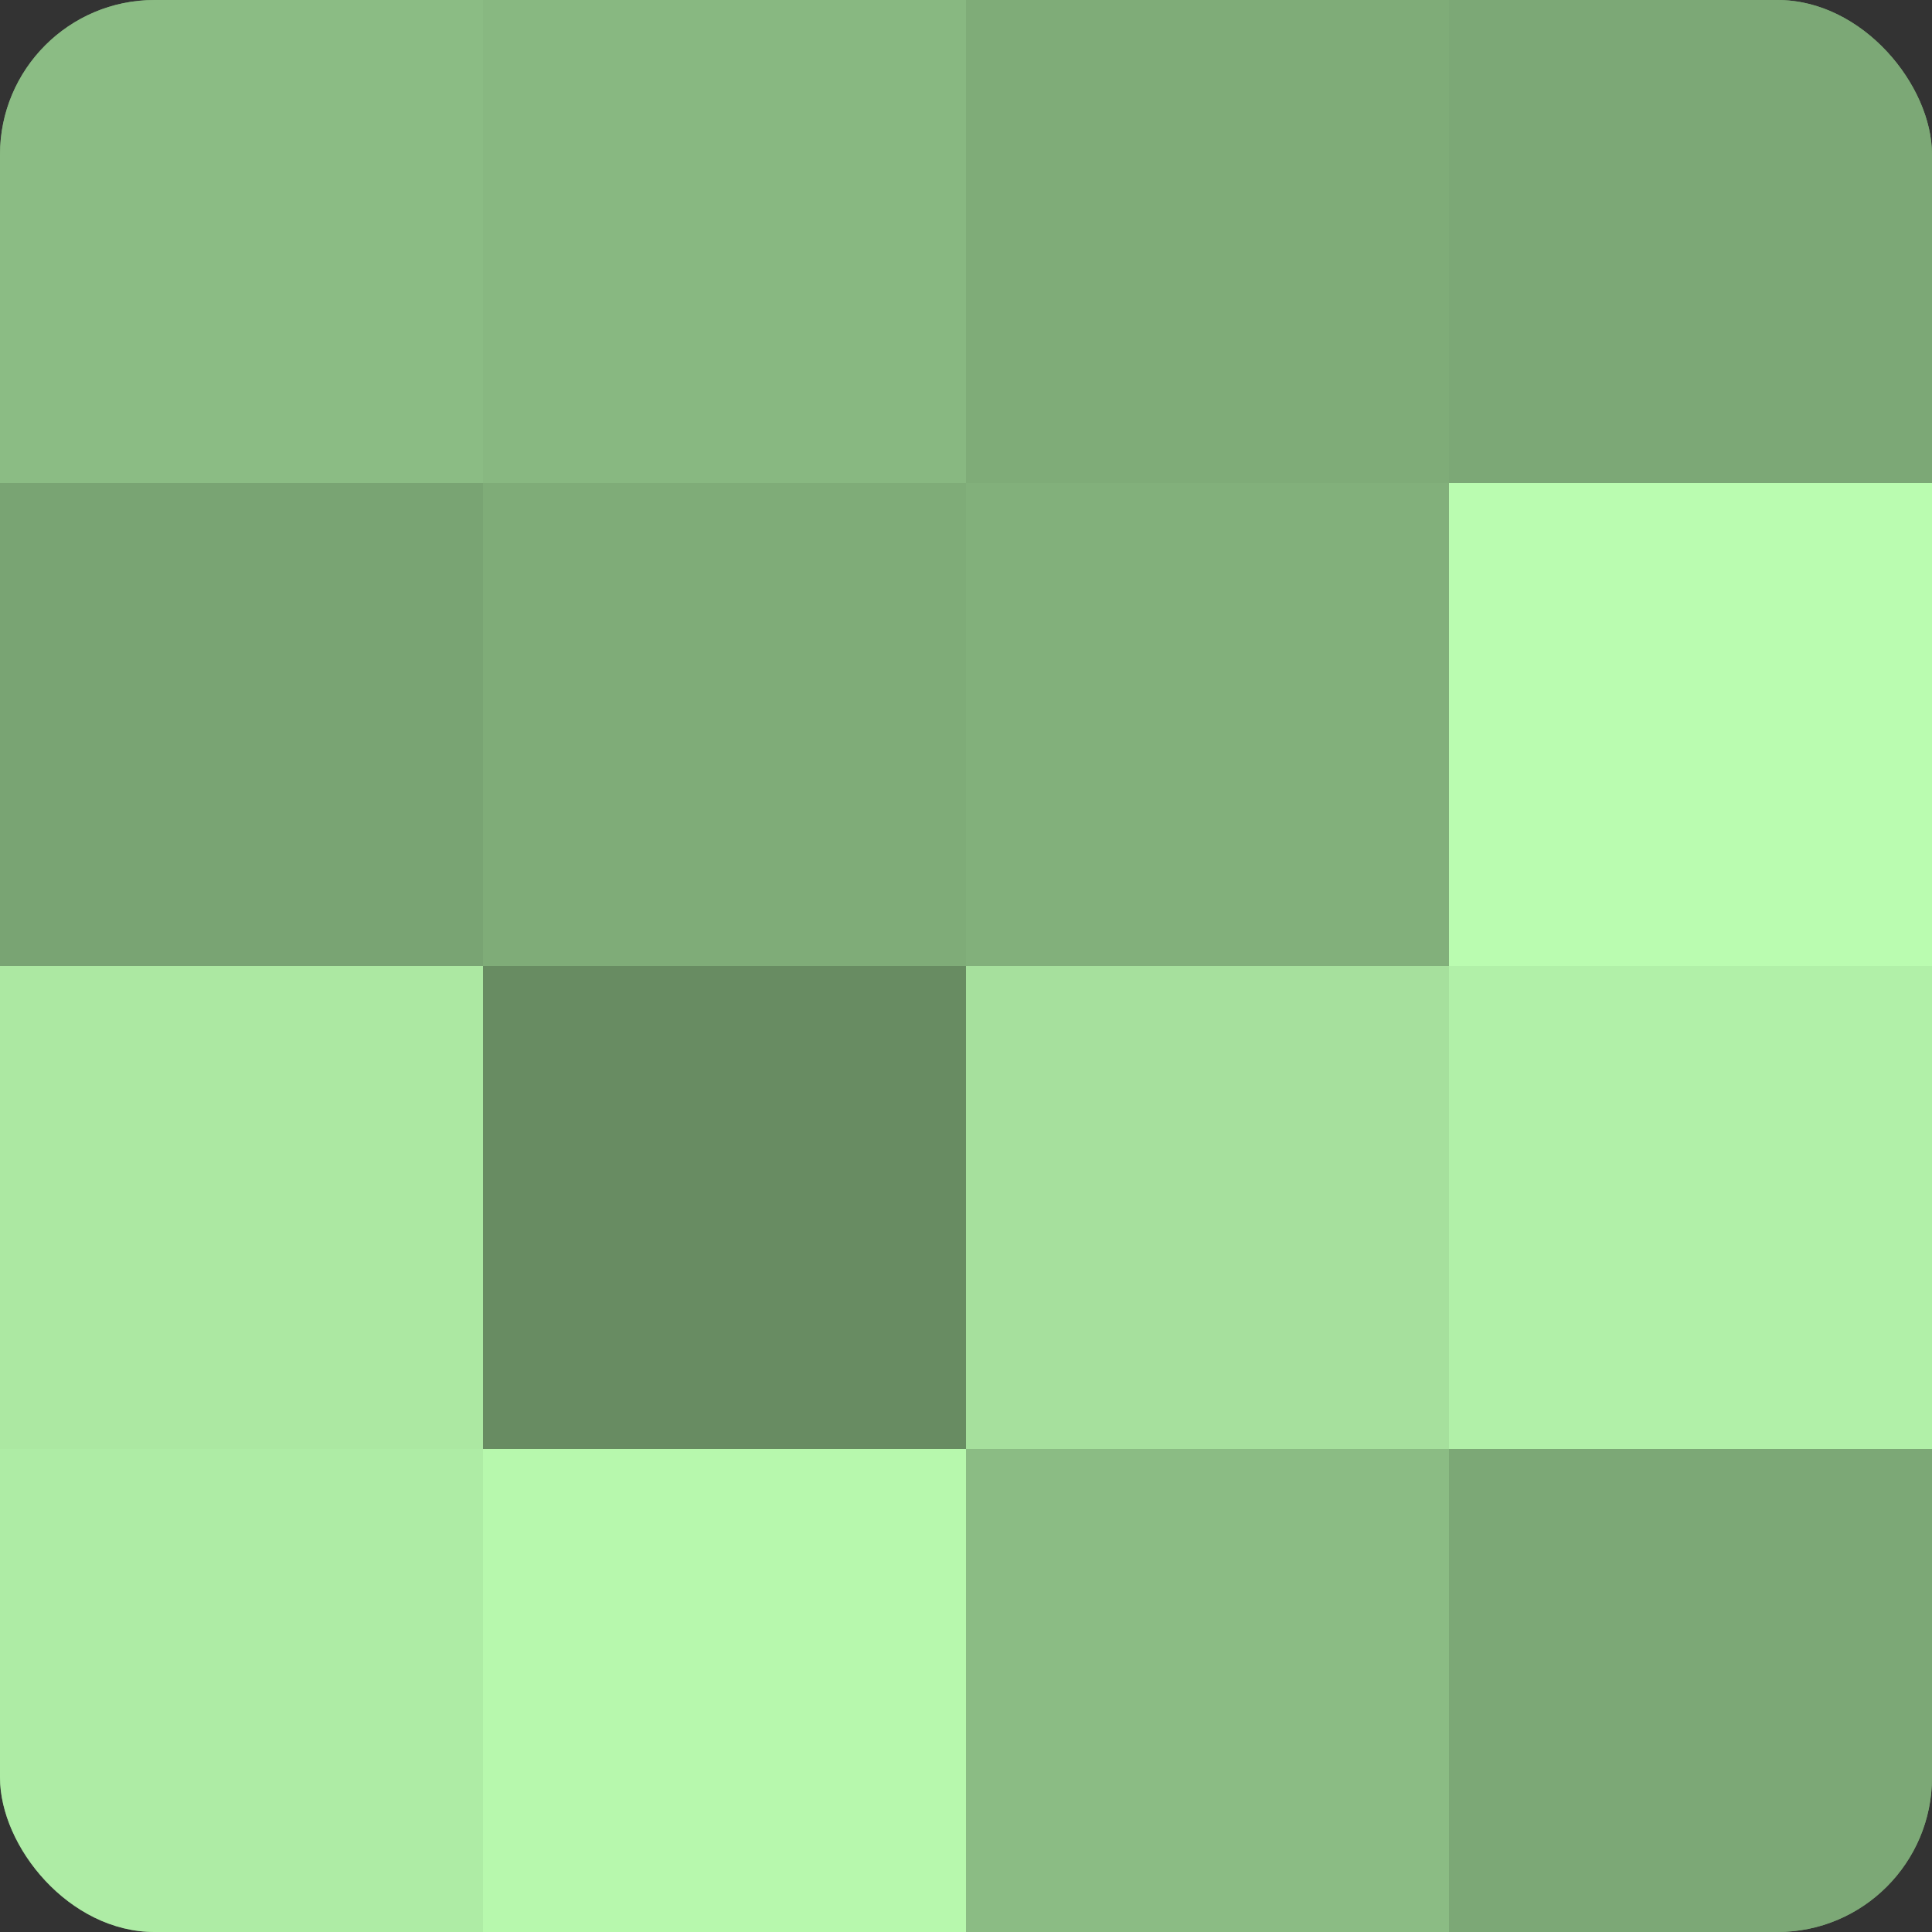
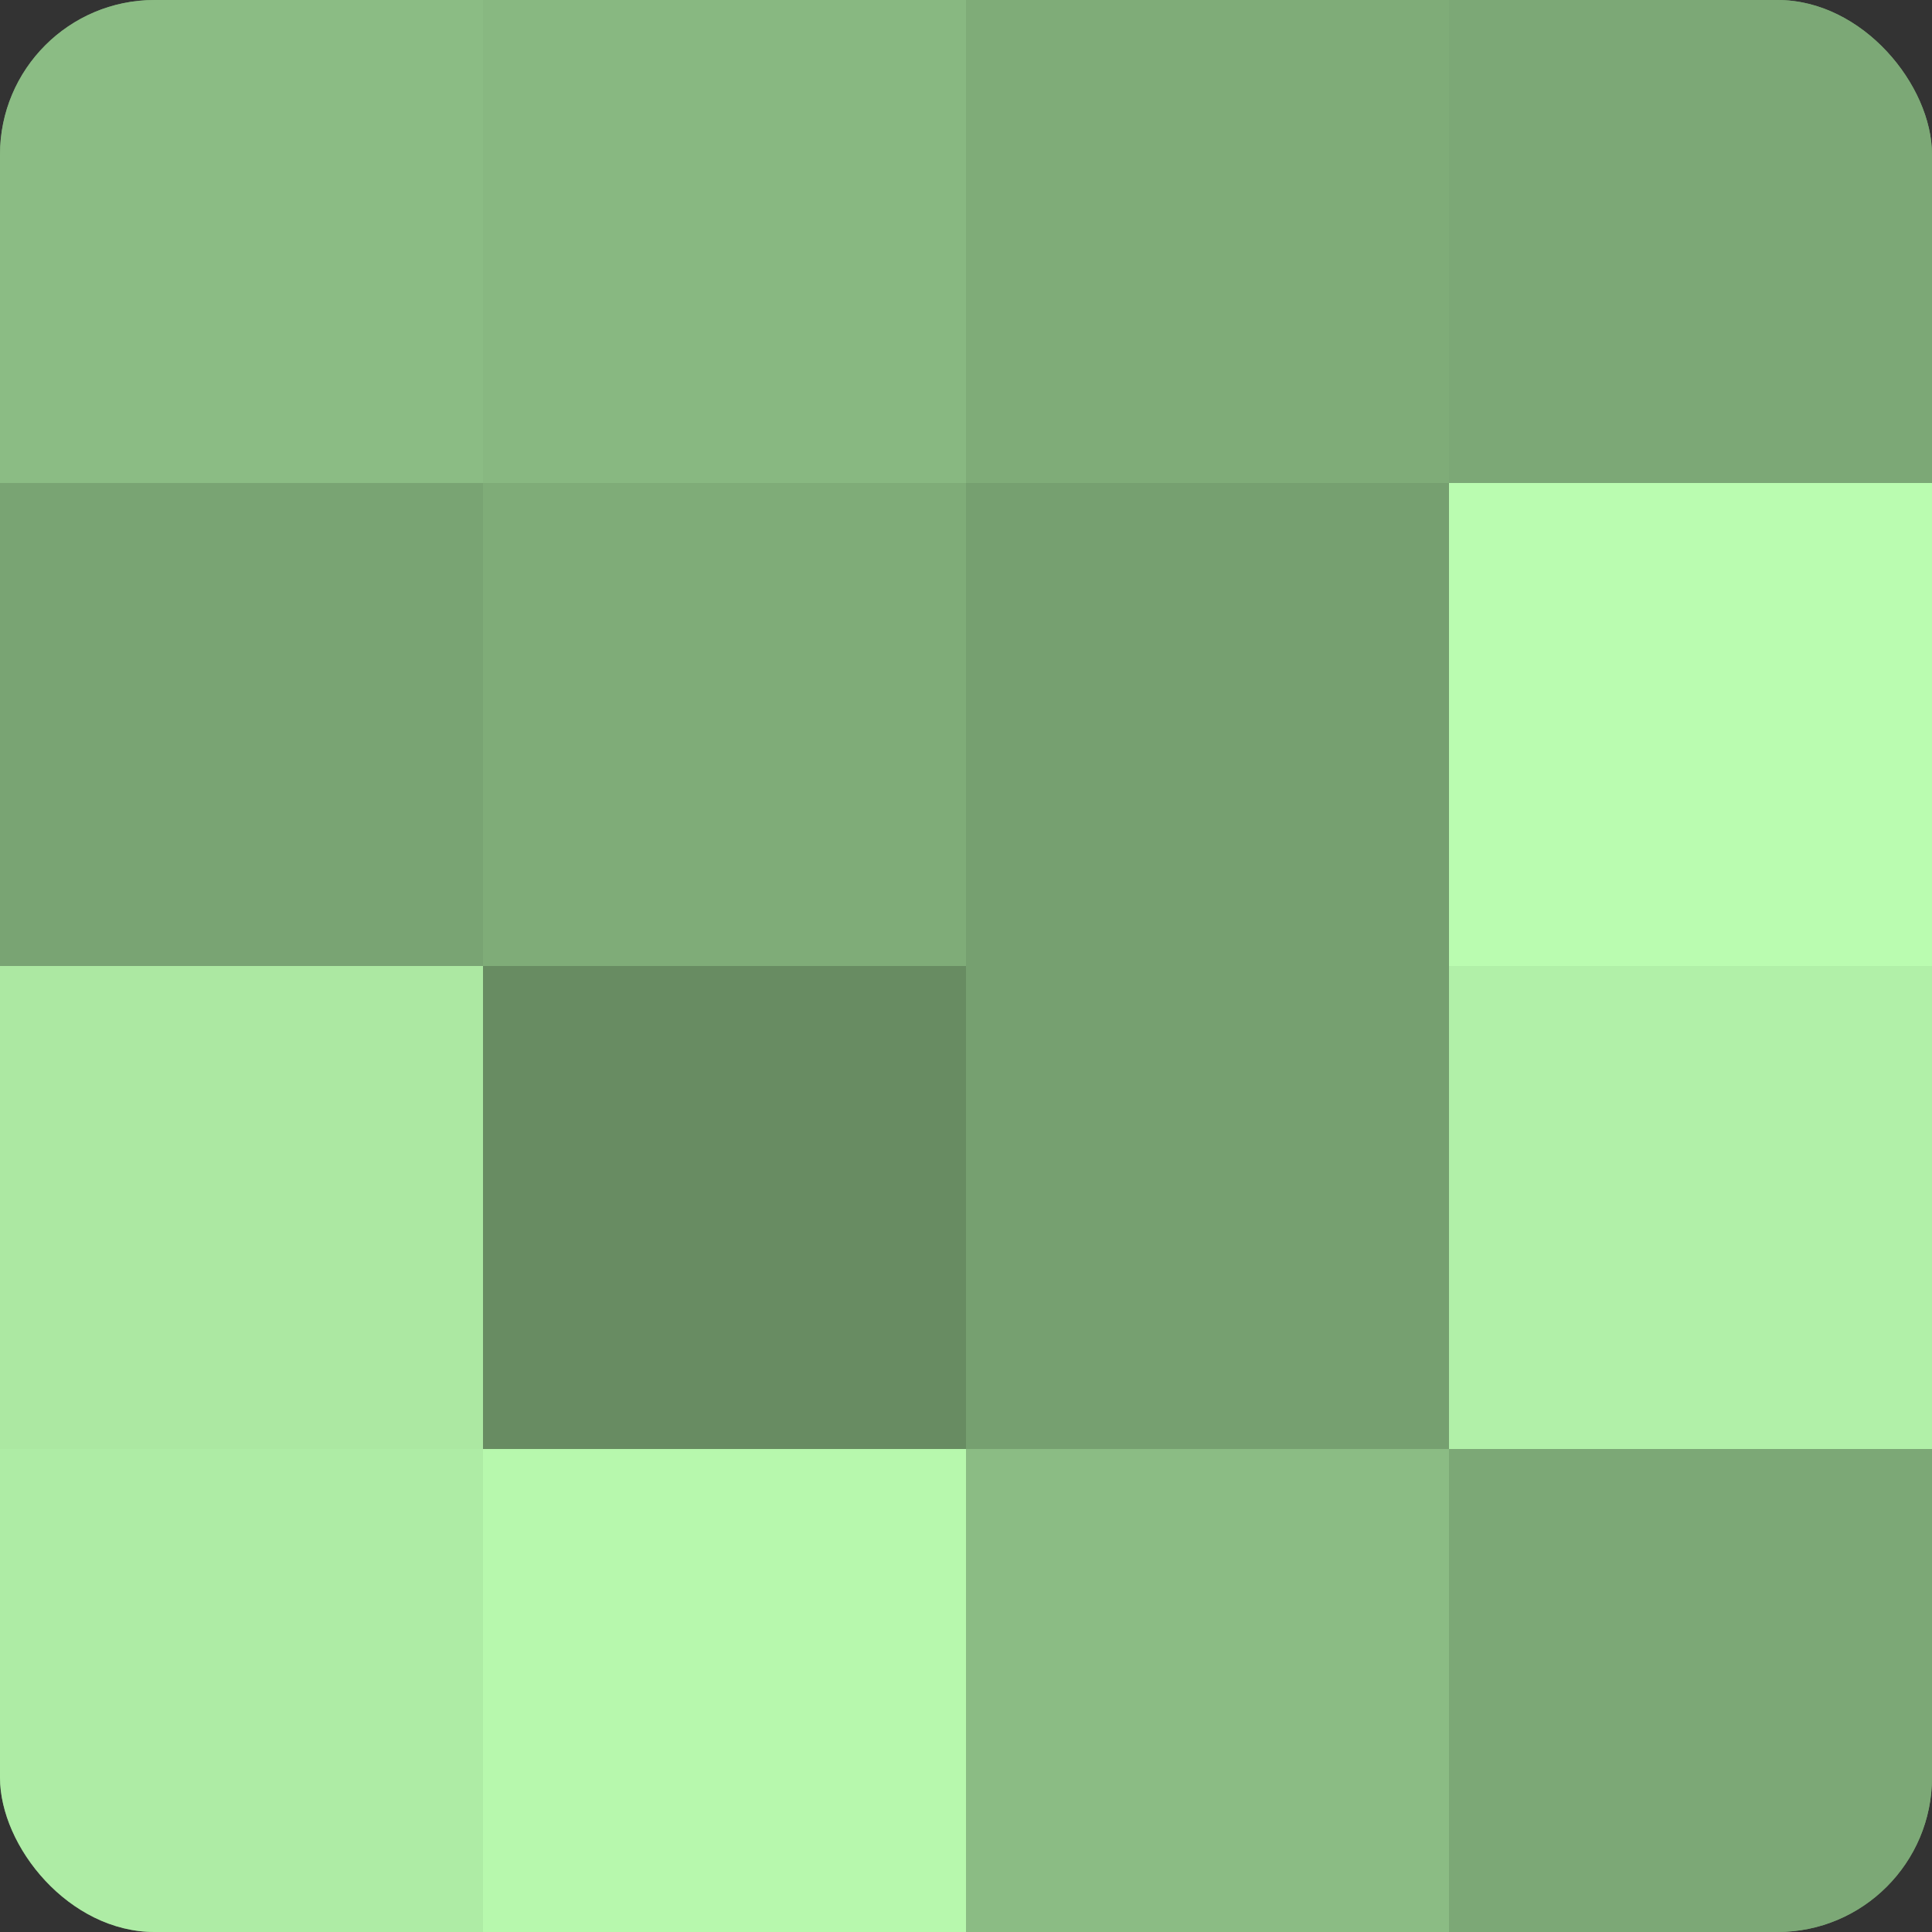
<svg xmlns="http://www.w3.org/2000/svg" width="60" height="60" viewBox="0 0 100 100" preserveAspectRatio="xMidYMid meet">
  <rect x="0" y="0" width="100" height="100" fill="#333333" stroke="none" />
  <defs>
    <clipPath id="c" width="100" height="100">
      <rect width="100" height="100" rx="8" ry="8" />
    </clipPath>
  </defs>
  <g clip-path="url(#c)">
    <rect width="100" height="100" fill="#76a070" />
    <rect width="25" height="25" fill="#8bbc84" />
    <rect y="25" width="25" height="25" fill="#79a473" />
    <rect y="50" width="25" height="25" fill="#ace8a2" />
    <rect y="75" width="25" height="25" fill="#aeeca5" />
    <rect x="25" width="25" height="25" fill="#88b881" />
    <rect x="25" y="25" width="25" height="25" fill="#7fac78" />
    <rect x="25" y="50" width="25" height="25" fill="#688c62" />
    <rect x="25" y="75" width="25" height="25" fill="#b7f8ad" />
    <rect x="50" width="25" height="25" fill="#7fac78" />
-     <rect x="50" y="25" width="25" height="25" fill="#82b07b" />
-     <rect x="50" y="50" width="25" height="25" fill="#a6e09d" />
    <rect x="50" y="75" width="25" height="25" fill="#8bbc84" />
    <rect x="75" width="25" height="25" fill="#7ca876" />
    <rect x="75" y="25" width="25" height="25" fill="#bafcb0" />
    <rect x="75" y="50" width="25" height="25" fill="#b1f0a8" />
    <rect x="75" y="75" width="25" height="25" fill="#7ca876" />
  </g>
</svg>